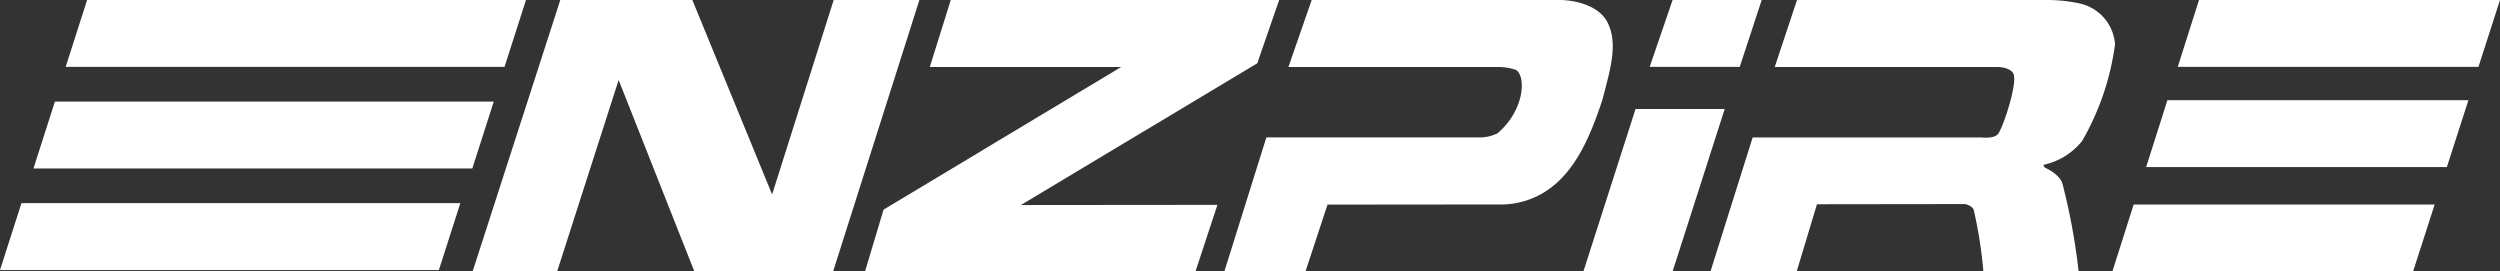
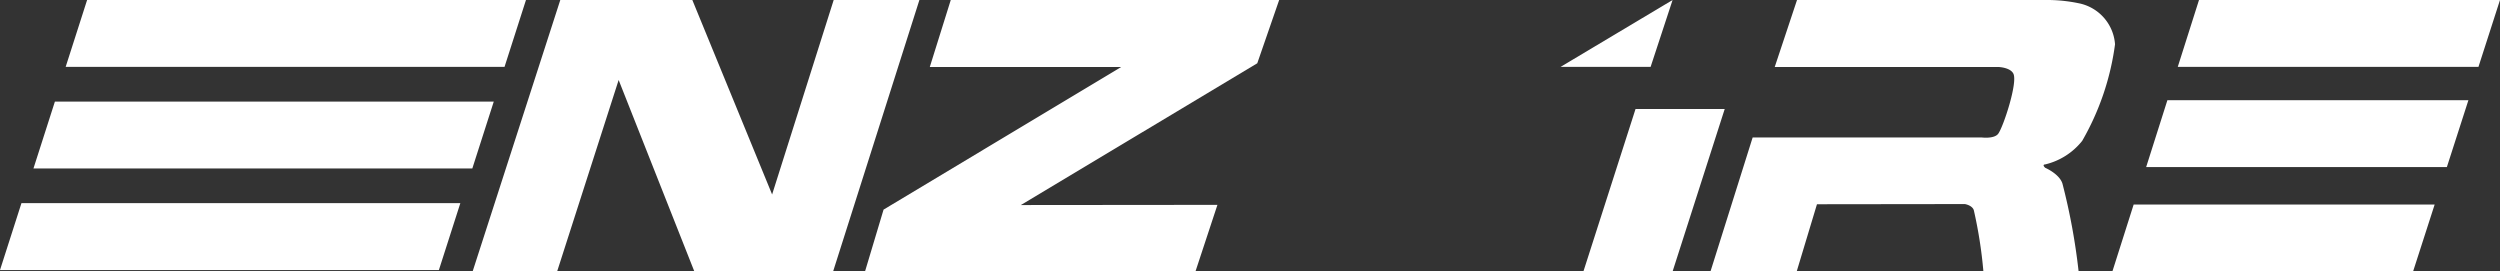
<svg xmlns="http://www.w3.org/2000/svg" width="121.802" height="13.225" viewBox="0 0 121.802 13.225">
  <rect x="0" y="0" width="121.802" height="13.225" fill="#333333" stroke="none" />
  <g id="Group_10728" data-name="Group 10728" transform="translate(-202.784 -250.456)">
    <path id="Path_1769" data-name="Path 1769" d="M213.818,250.456H235.2l-1.045,3.259H212.773Z" transform="translate(-6.79 0)" fill="#fff" />
-     <path id="Path_1770" data-name="Path 1770" d="M454.9,250.456h4.342l-1.071,3.259h-4.387Z" transform="translate(-170.626 0)" fill="#fff" />
+     <path id="Path_1770" data-name="Path 1770" d="M454.9,250.456l-1.071,3.259h-4.387Z" transform="translate(-170.626 0)" fill="#fff" />
    <path id="Path_1771" data-name="Path 1771" d="M278.974,250.456h6.433l3.887,9.475,3-9.475h4.176l-4.2,13.211H285.5l-3.683-9.313-2.993,9.313h-4.117Z" transform="translate(-48.892 0)" fill="#fff" />
-     <path id="Path_1772" data-name="Path 1772" d="M393.325,250.456h12.138s1.843,0,2.333,1.22c.449,1.024.03,2.323-.3,3.617-.68,2.088-1.405,3.482-2.555,4.336a4.03,4.03,0,0,1-2.52.788l-8.325.008-1.069,3.242h-3.953l2.043-6.516,10.424,0a1.969,1.969,0,0,0,.835-.2c1.292-1.088,1.411-2.734.913-3.085a2.644,2.644,0,0,0-.922-.145H392.19Z" transform="translate(-126.634)" fill="#fff" />
    <path id="Path_1773" data-name="Path 1773" d="M338.567,250.456h16l-1.067,3.083-11.518,6.907,9.577-.009-1.066,3.231h-16.1l.9-3,11.578-6.948h-9.326Z" transform="translate(-89.461 0)" fill="#fff" />
    <path id="Path_1774" data-name="Path 1774" d="M535.152,250.456h14.665l-1.05,3.259h-14.65Z" transform="translate(-225.231 0)" fill="#fff" />
    <path id="Path_1775" data-name="Path 1775" d="M467.255,250.456h12.268a7.533,7.533,0,0,1,1.449.157,2.2,2.2,0,0,1,1.777,2,12.784,12.784,0,0,1-1.6,4.706,3.271,3.271,0,0,1-1.8,1.147c-.179.009,0,.166,0,.166s.685.293.837.766a30.442,30.442,0,0,1,.788,4.276h-4.639a21.83,21.83,0,0,0-.466-2.976c-.076-.243-.436-.3-.436-.3l-7.206.009-.985,3.265h-4.2l2.052-6.52h11.149s.616.083.814-.179c.245-.324.962-2.491.739-2.929-.154-.306-.724-.324-.724-.324H466.169Z" transform="translate(-176.919)" fill="#fff" />
    <path id="Path_1776" data-name="Path 1776" d="M446.24,267.042h4.345l-2.535,7.9h-4.345Z" transform="translate(-163.772 -11.274)" fill="#fff" />
    <path id="Path_1777" data-name="Path 1777" d="M525.21,281.577h14.665l-1.051,3.259H524.174Z" transform="translate(-218.473 -21.155)" fill="#fff" />
    <path id="Path_1778" data-name="Path 1778" d="M530.345,265.7h14.666l-1.05,3.259H529.31Z" transform="translate(-221.964 -10.362)" fill="#fff" />
    <path id="Path_1779" data-name="Path 1779" d="M208.918,265.91H230.3l-1.045,3.259H207.873Z" transform="translate(-3.459 -10.505)" fill="#fff" />
    <path id="Path_1780" data-name="Path 1780" d="M203.829,281.365h21.383l-1.045,3.259H202.784Z" transform="translate(0 -21.011)" fill="#fff" />
  </g>
</svg>